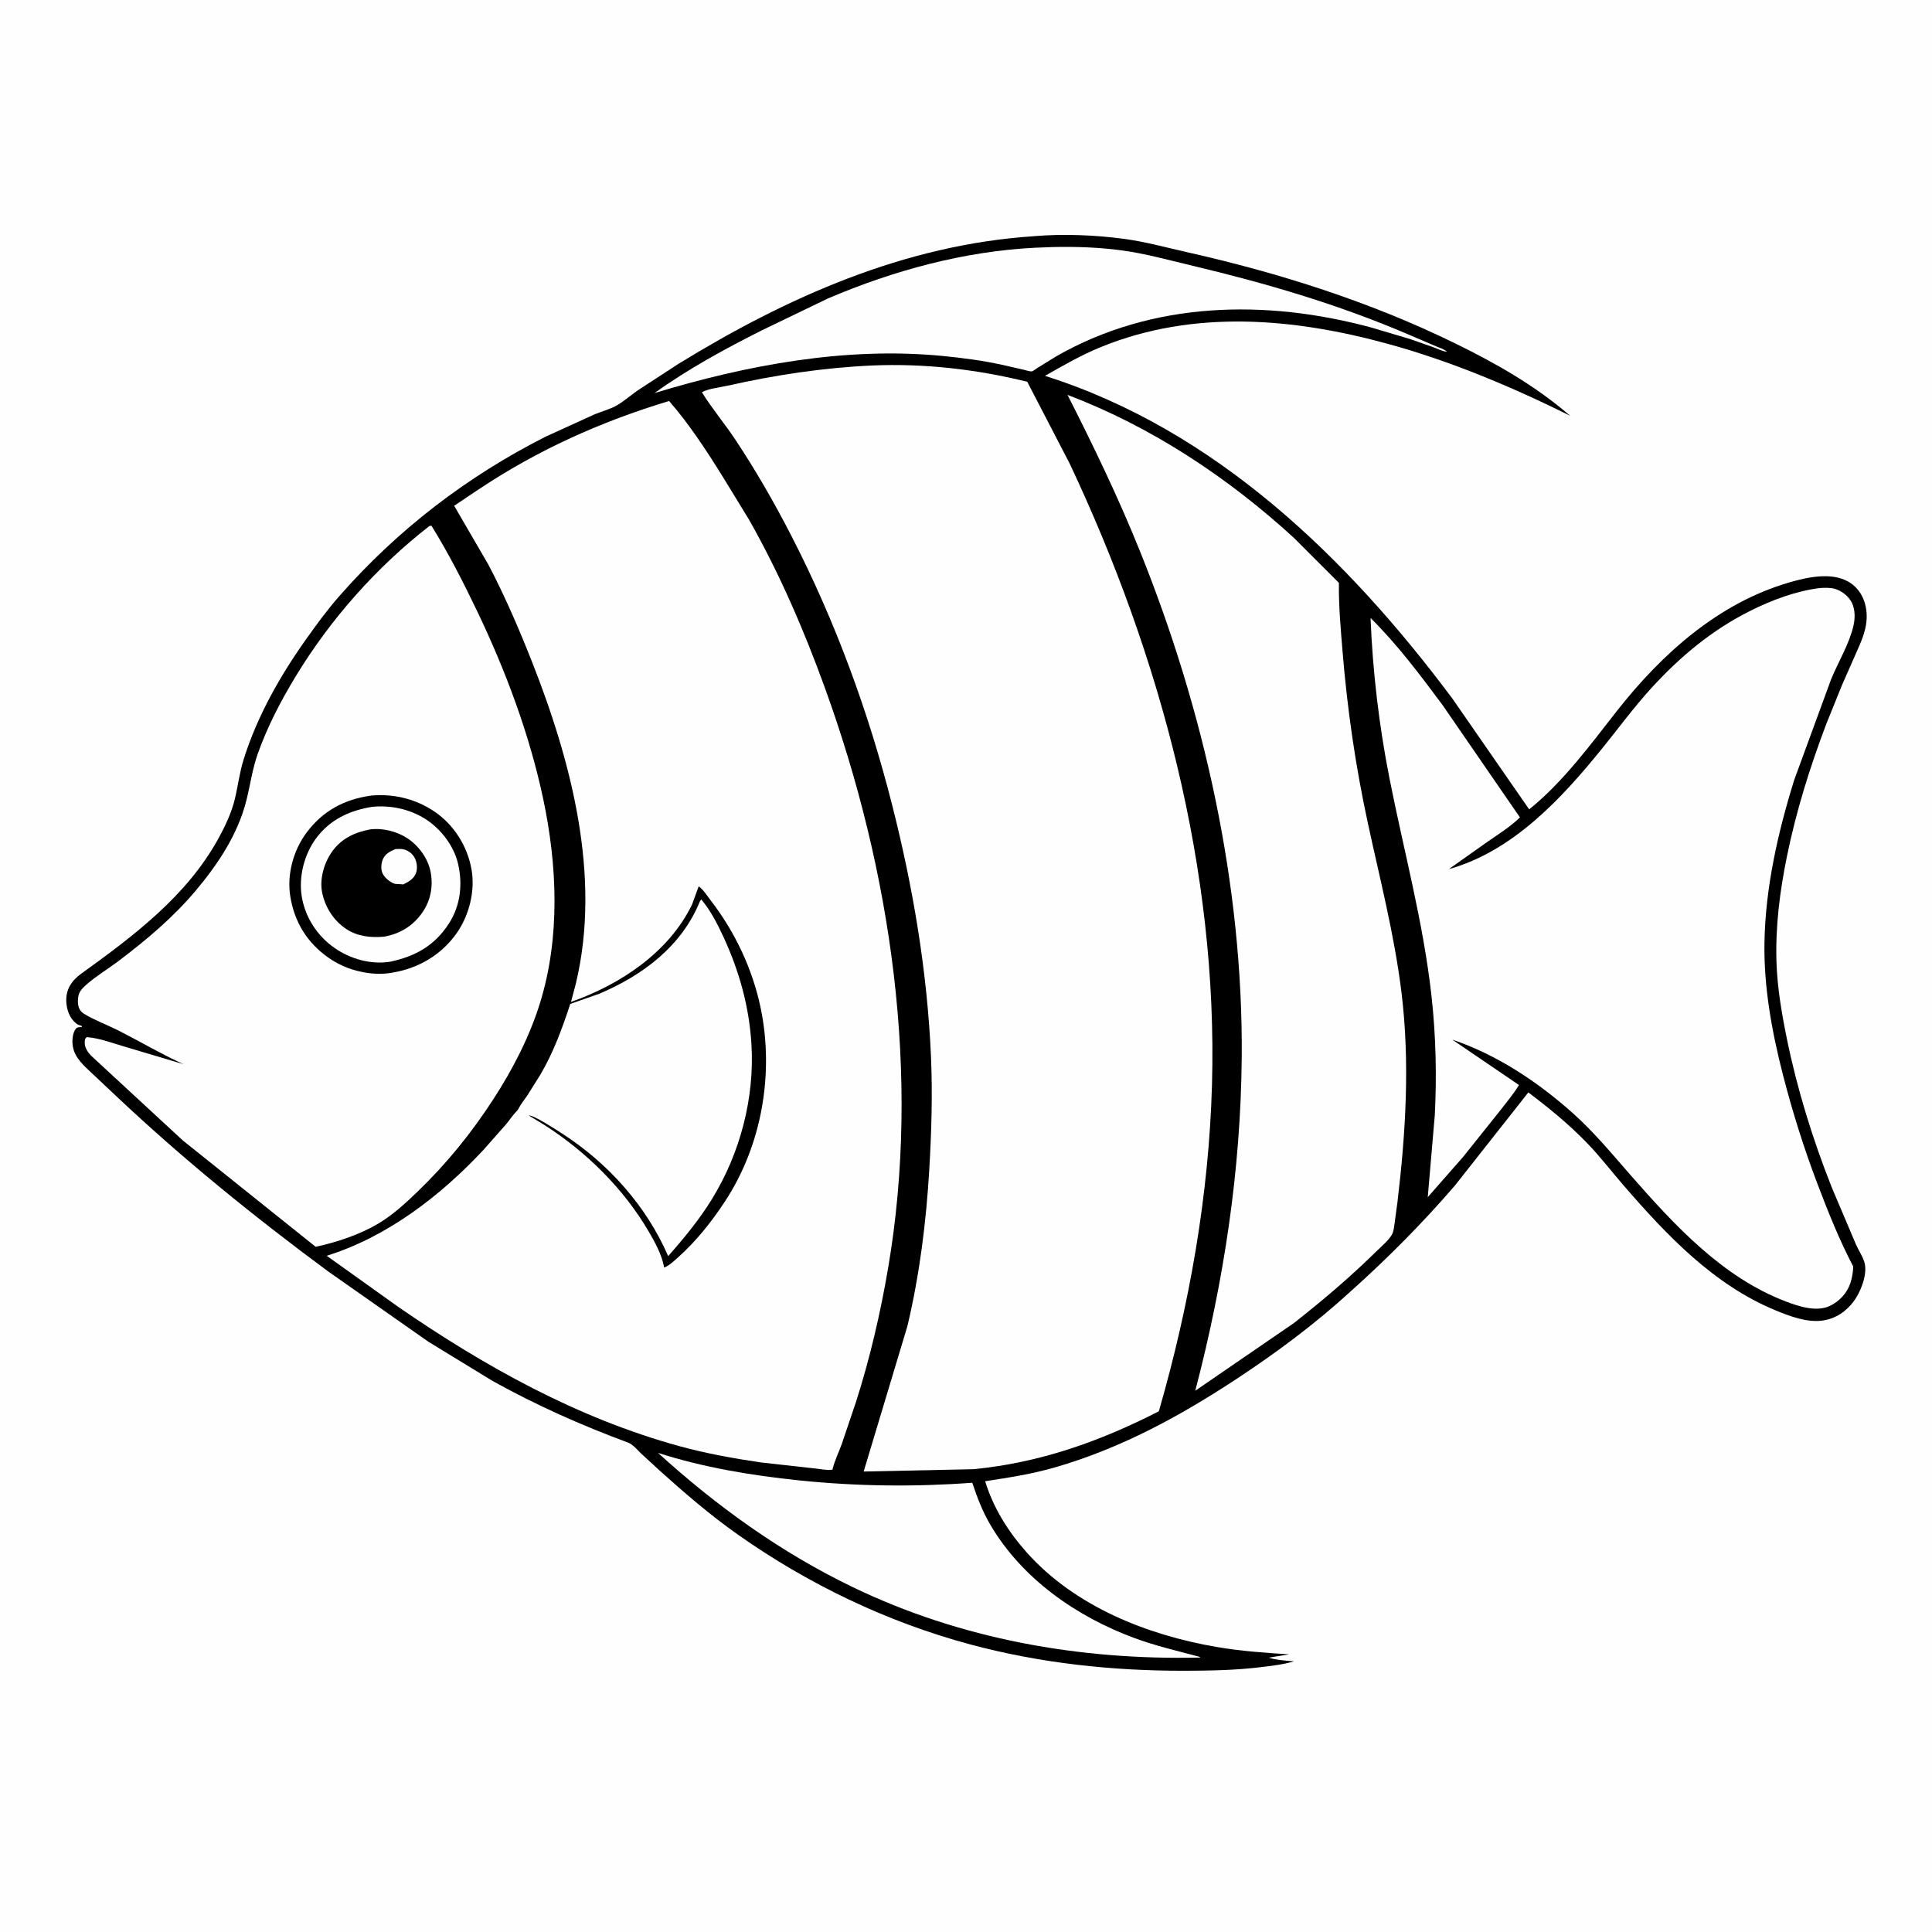
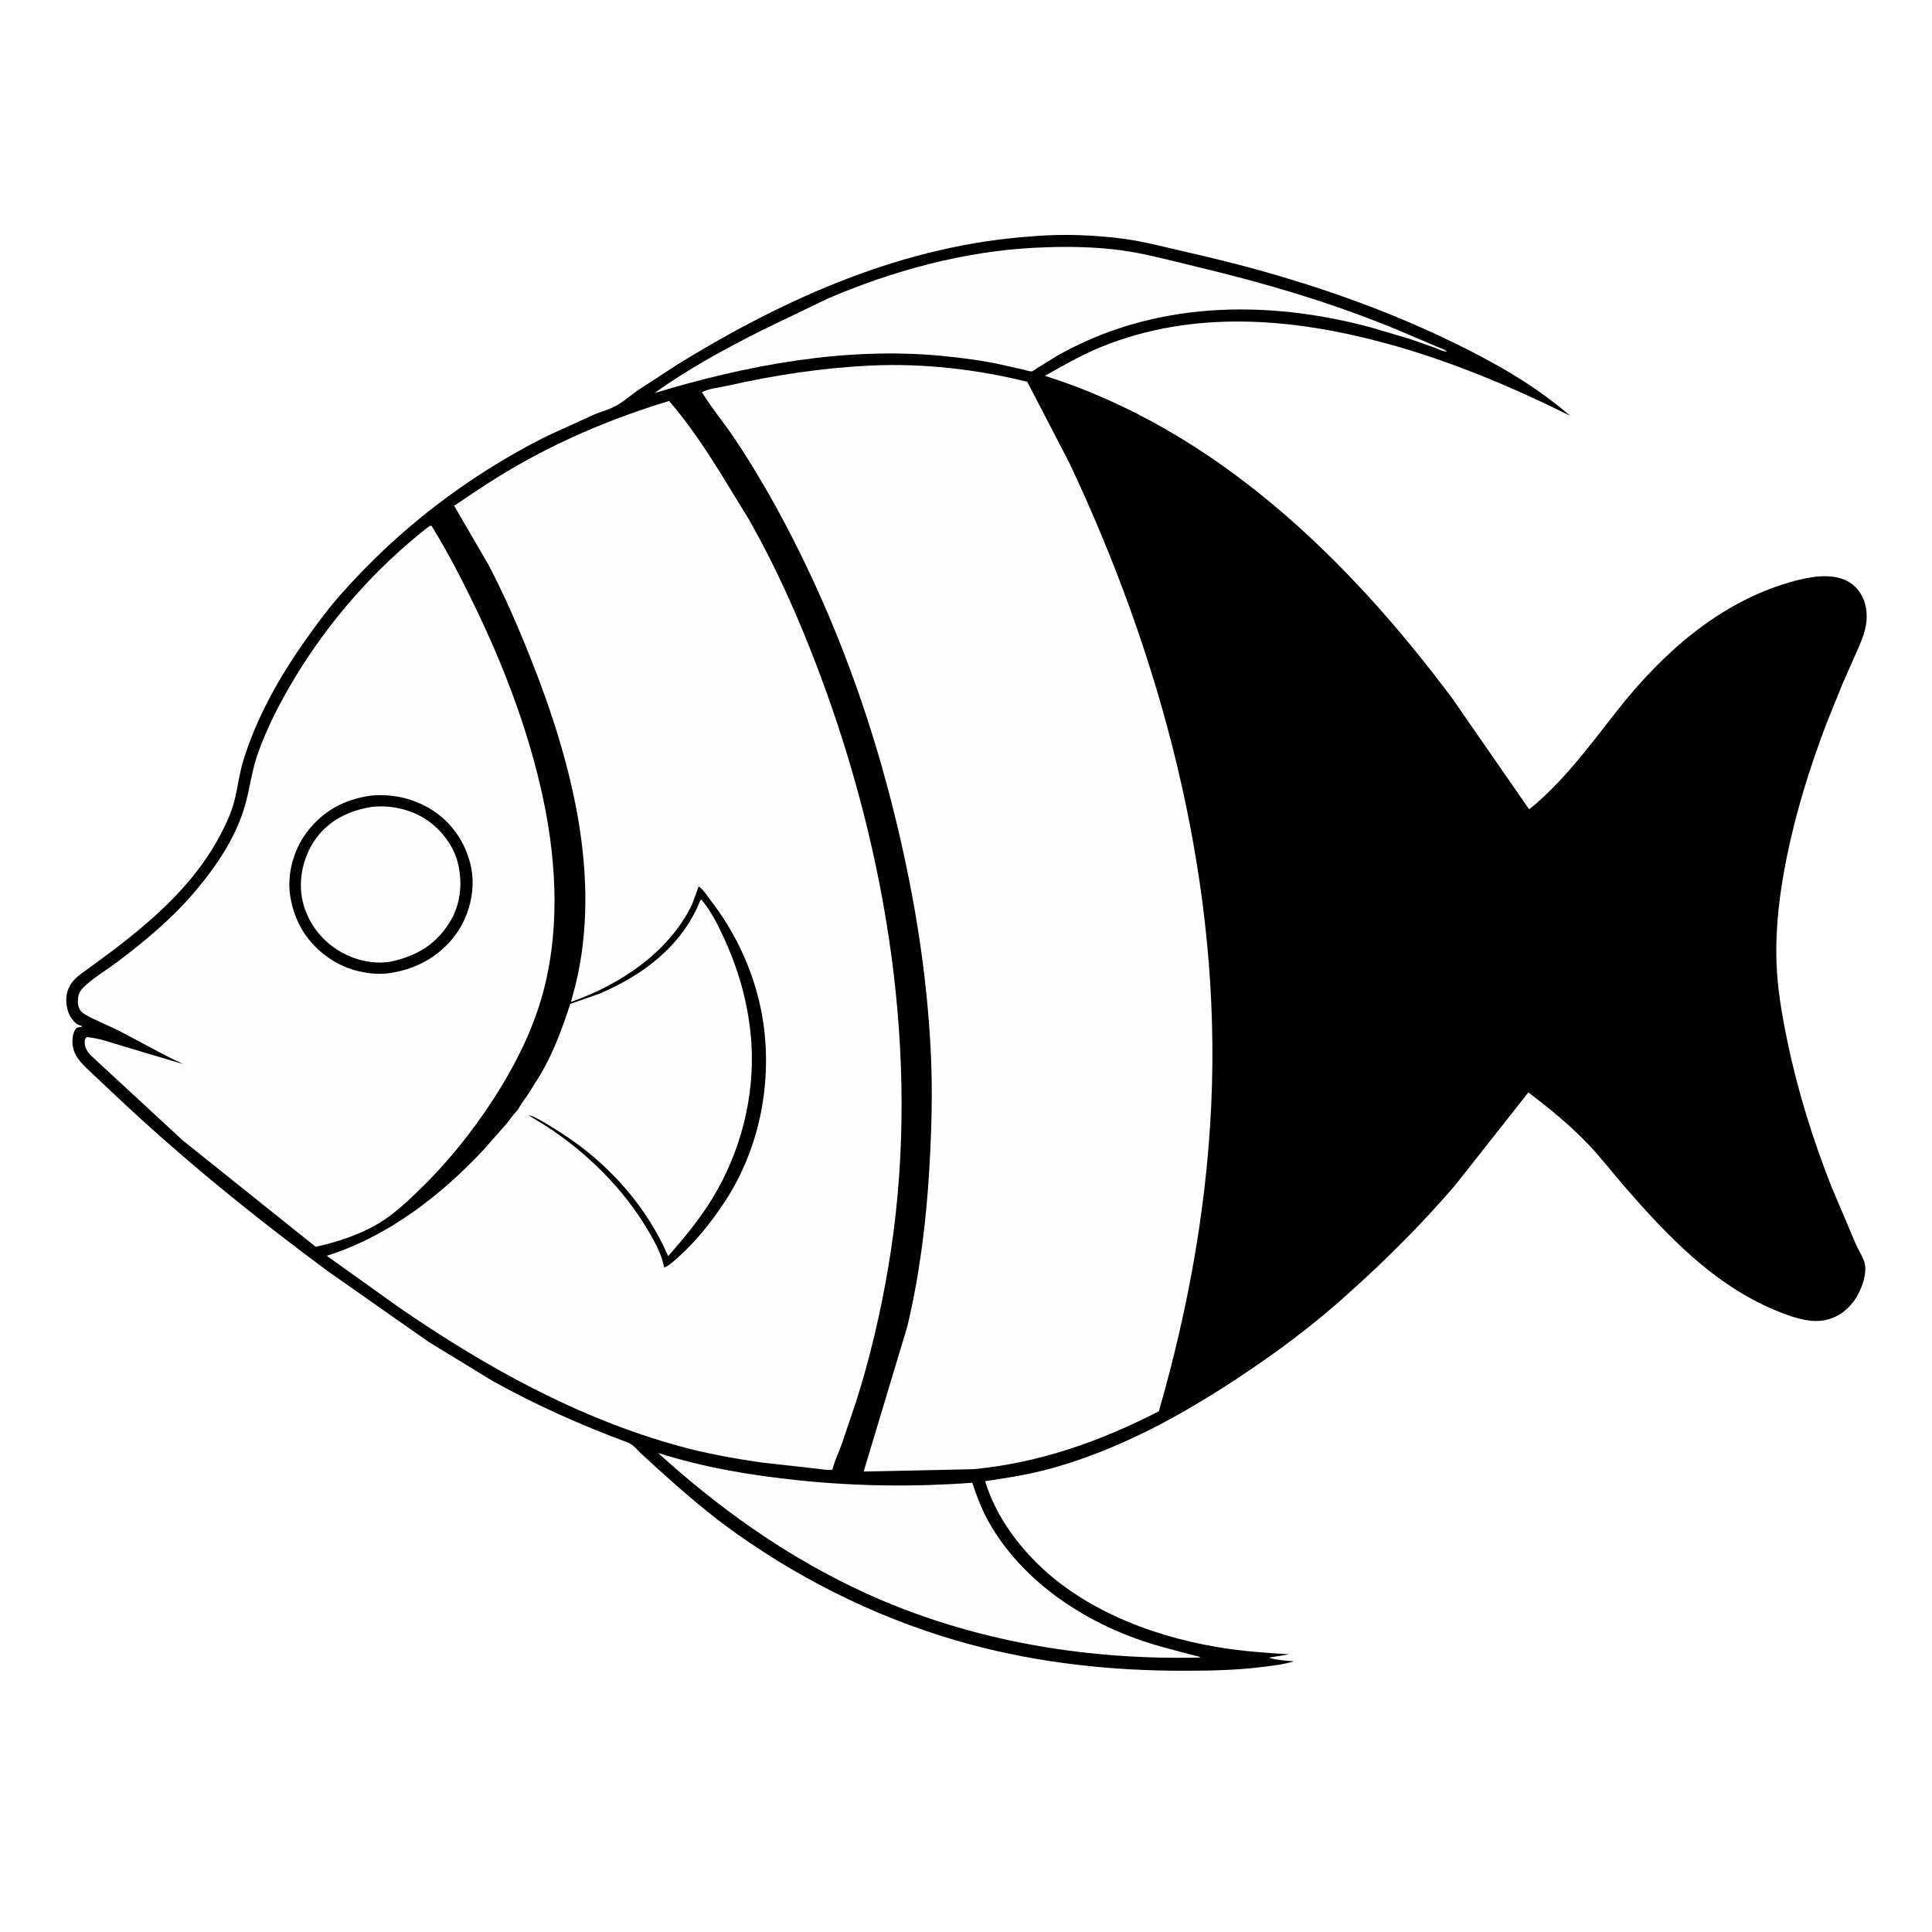
<svg xmlns="http://www.w3.org/2000/svg" version="1.1" style="display: block;" viewBox="0 0 2048 2048" width="1024" height="1024">
-   <path transform="translate(0,0)" fill="rgb(254,254,254)" d="M -0 -0 L 2048 0 L 2048 2048 L -0 2048 L -0 -0 z" />
  <path transform="translate(0,0)" fill="rgb(0,0,0)" d="M 1095.56 250.422 L 1096.02 250.35 C 1126.92 247.766 1160.79 249.06 1191.57 253.199 C 1214 256.216 1236.58 262.452 1258.69 267.418 C 1355.77 289.224 1452.35 319.909 1541.86 363.67 C 1586.06 385.278 1626.99 408.506 1664.46 440.737 C 1602.83 410.173 1537.97 382.846 1471.52 364.587 C 1371.33 337.059 1265.46 327.792 1167.03 367.863 C 1146.35 376.284 1127.07 387.399 1107.72 398.423 C 1288.12 455.435 1428.77 591.949 1539.67 740.624 L 1620.99 857.957 C 1656.94 828.976 1685.45 790.001 1713.76 753.921 C 1761.27 693.39 1821.31 639.334 1896.64 617.425 C 1915.49 611.943 1941 606.207 1959.17 616.509 C 1974.07 624.957 1980.1 641.92 1978.54 658.438 C 1977.4 670.504 1972.43 681.23 1967.6 692.181 L 1952.64 726.105 L 1935.95 767.445 C 1918.46 813.543 1903.97 859.951 1894.12 908.319 C 1886.62 945.138 1881.99 981.969 1883.13 1019.61 C 1883.96 1046.9 1888.75 1074.66 1894.2 1101.34 C 1905.13 1154.79 1921.55 1207.69 1941.63 1258.42 L 1967.46 1319.34 C 1970.2 1325.57 1975.41 1333.18 1976.77 1339.7 C 1979.33 1351.92 1972.28 1369.6 1965.24 1379.16 C 1957.04 1390.29 1945.98 1397.79 1932.09 1399.82 C 1915.62 1402.23 1897.27 1395.27 1882.27 1389.09 C 1816.67 1362.06 1766.72 1309.34 1721.1 1256.62 C 1708.41 1241.97 1696.44 1226.33 1683.02 1212.37 C 1663.43 1192 1642.62 1175.03 1620.11 1158.02 L 1542.09 1256.94 C 1508.19 1296.33 1470.71 1334.04 1432.02 1368.68 C 1394.64 1402.96 1353.69 1433.44 1311.39 1461.32 C 1250.86 1501.22 1188.21 1535.32 1118.2 1555.52 C 1093.9 1562.53 1069.23 1566.37 1044.29 1570.16 C 1052.88 1598.32 1068.76 1623.62 1088.25 1645.52 C 1139.14 1702.69 1215.86 1733.28 1289.9 1745.89 C 1315.45 1750.24 1340.75 1752.08 1366.56 1753.66 L 1344.83 1757.19 C 1353.59 1759.81 1362.57 1760.32 1371.62 1761.08 C 1360.51 1764.5 1348.02 1765.84 1336.5 1767.25 C 1309.72 1770.53 1282.81 1771 1255.86 1771.07 C 1179.4 1771.27 1102.66 1763.07 1028.71 1743.21 C 940.19 1719.43 856.561 1679.22 781.725 1626.42 C 752.835 1606.03 725.456 1582.47 699.204 1558.82 L 679.268 1540.49 C 675.402 1536.75 670.876 1531.11 665.835 1529.24 C 616.188 1510.82 568.448 1489.65 522.127 1463.85 L 454.068 1422.27 L 347.49 1347.5 C 269.537 1289.86 194.007 1228.71 123.463 1162.17 L 97.593 1137.84 C 89.207 1129.85 79.541 1121.79 77.306 1109.79 C 76.201 1103.86 76.651 1095.38 80.399 1090.49 C 81.837 1088.61 84.616 1088.91 86.889 1088.6 L 86.545 1087.5 C 84.476 1086.89 82.44 1086.31 80.735 1084.91 C 73.72 1079.15 70.776 1070.74 70.291 1061.95 C 69.584 1049.14 75.815 1039.57 85.904 1032.29 C 141.412 992.239 198.091 949.887 231.706 888.524 C 238.728 875.707 245.415 861.516 248.878 847.258 C 252.259 833.336 253.828 819.352 258.114 805.561 C 272.384 759.646 296.484 717.095 324.177 678.02 C 335.442 662.125 346.873 646.532 359.728 631.866 C 421.266 561.657 495.06 505.046 578.358 462.882 L 630.298 439.209 C 638.075 435.979 647.376 433.672 654.528 429.341 C 661.991 424.822 668.748 418.928 675.897 413.913 L 718.997 385.805 C 834.311 315.024 958.861 259.482 1095.56 250.422 z" />
  <path transform="translate(0,0)" fill="rgb(254,254,254)" d="M 697.519 1540.13 C 745.762 1555.61 796.714 1564.07 847 1569.26 C 908.272 1575.58 969.205 1576.32 1030.63 1571.78 C 1035.91 1587.53 1041.4 1601.96 1049.83 1616.36 C 1083.29 1673.49 1141.43 1713.92 1202.8 1736.5 C 1224.89 1744.63 1247.79 1749.99 1270.5 1756 L 1272.38 1756.49 L 1271.5 1757.09 C 1144.59 1759.99 1017.92 1737.56 903.162 1682.04 C 827.426 1645.4 759.642 1596.59 697.519 1540.13 z" />
  <path transform="translate(0,0)" fill="rgb(254,254,254)" d="M 1097.56 262.581 L 1116.72 261.871 C 1140.8 261.344 1165.57 262.197 1189.44 265.463 C 1214.61 268.908 1239.85 275.928 1264.57 281.811 C 1342.97 300.477 1419.51 322.954 1493.64 354.864 L 1522 366.988 C 1525.59 368.527 1530.99 370.09 1533.82 372.791 C 1529.28 372.571 1524.05 369.816 1519.75 368.183 L 1494.49 359.318 L 1453.04 347.032 C 1341.53 317.015 1221.53 319.236 1119.45 377.85 L 1099.42 390.228 C 1098.4 390.859 1094.92 393.556 1093.9 393.668 C 1091.63 393.919 1087.83 392.548 1085.55 392.026 L 1061.94 386.638 C 1041.28 382.129 1020.12 379.354 999.091 377.314 C 896.489 367.361 791.774 386.924 693.814 416.666 C 729.422 391.069 768.628 369.776 807.728 350.089 L 877.874 316.29 C 947.357 286.658 1021.95 266.34 1097.56 262.581 z" />
-   <path transform="translate(0,0)" fill="rgb(254,254,254)" d="M 1131.62 418.632 C 1220.58 452.286 1301.78 506.215 1371.72 570.279 L 1419.31 617.865 C 1418.97 641.972 1421.16 666.032 1423.12 690.03 C 1428.12 751.43 1436.77 811.159 1449.74 871.422 C 1462.71 931.61 1478.15 990.972 1485.65 1052.22 C 1494.65 1125.78 1490.16 1200.51 1481.41 1273.88 L 1478.23 1297.44 C 1477.73 1300.51 1477.41 1304.65 1476.11 1307.47 C 1473.04 1314.09 1464.56 1321 1459.38 1326.11 C 1431.76 1353.38 1402.07 1378.51 1371.58 1402.5 L 1267.05 1474.22 C 1297.32 1358.41 1315.24 1240.9 1316.28 1121 C 1317.86 938.06 1276.21 752.238 1207.89 583.002 C 1185.2 526.79 1159.07 472.643 1131.62 418.632 z" />
-   <path transform="translate(0,0)" fill="rgb(254,254,254)" d="M 1928.73 623.377 C 1934.21 623.04 1939.63 622.737 1945 624.207 C 1952.34 626.218 1959.68 632.137 1963.06 638.965 C 1966.73 646.379 1966.51 655.784 1964.66 663.692 C 1960.19 682.757 1948.59 701.819 1941.08 720 L 1901.93 826.812 C 1884.67 882.246 1871.37 940.942 1870.4 999.151 C 1869.61 1046.63 1878.31 1093.88 1890.08 1139.68 C 1900.13 1178.79 1912.16 1216.93 1926.48 1254.68 C 1937.69 1284.24 1949.83 1314.59 1964.52 1342.59 C 1964.31 1348.57 1963.35 1354.35 1961.49 1360.05 C 1958.02 1370.68 1949.96 1379.37 1939.95 1384.22 C 1925.77 1391.08 1907.05 1384.94 1893.18 1379.67 C 1825.92 1354.11 1775.03 1298.79 1728.61 1245.83 C 1708.72 1223.14 1689.91 1200.23 1667.33 1180.06 C 1629.96 1146.71 1587.07 1118.18 1539.39 1102.01 L 1610.18 1150.15 C 1604.63 1159.36 1597.36 1167.96 1590.8 1176.49 L 1550.96 1226.36 L 1513.48 1269.05 L 1520.94 1182.18 C 1523.1 1140.07 1522.1 1097.84 1517.46 1055.91 C 1508.8 977.592 1487.96 901.612 1472.78 824.461 C 1461.85 768.959 1455.06 711.602 1452.85 655.07 C 1481.21 683.171 1505.45 715.456 1529.21 747.45 L 1611.19 866.478 C 1600.81 876.641 1587.83 884.635 1575.93 892.929 L 1535.85 921.317 C 1603.64 902.336 1655.13 846.782 1698.15 793.64 C 1715.54 772.158 1732.08 749.551 1750.73 729.149 C 1781.07 695.968 1814.91 667.733 1855.3 647.549 C 1878.47 635.974 1902.96 626.799 1928.73 623.377 z" />
  <path transform="translate(0,0)" fill="rgb(254,254,254)" d="M 455.343 557.5 L 457.402 557.322 C 475.439 586.512 490.918 616.773 505.724 647.693 C 535.872 710.649 561.077 777.755 575.656 846.127 C 590.749 916.907 594.049 993.372 572.457 1063.16 C 561.375 1098.98 543.517 1133.53 523.135 1164.96 C 499.793 1200.96 473.606 1233.36 442.664 1263.14 C 429.587 1275.72 416.374 1287.97 400.663 1297.26 C 381.101 1308.83 356.738 1316.94 334.571 1321.64 L 193.706 1208.85 L 96.521 1119.03 C 92.915 1115.19 89.482 1110.14 89.823 1104.63 C 90.001 1101.77 89.893 1101.31 92 1099.39 C 104.74 1100.4 117.207 1104.98 129.362 1108.68 L 194.553 1128.1 C 171.551 1117.66 149.749 1104.77 127.274 1093.27 C 114.861 1086.92 100.981 1081.82 89.13 1074.74 C 87.669 1073.86 86.54 1072.84 85.5 1071.51 C 82.253 1067.35 82.189 1061.43 82.982 1056.4 C 83.849 1050.91 87.667 1047.22 91.681 1043.67 C 101.962 1034.57 114.272 1027.29 125.263 1019 C 154.722 996.781 183.381 972.706 207.244 944.395 C 231.088 916.107 252.362 884.164 261.331 847.848 C 265.449 831.174 267.545 815.059 273.348 798.731 C 283.479 770.227 297.437 743.423 313.073 717.587 C 349.853 656.809 399.118 601.071 455.343 557.5 z" />
  <path transform="translate(0,0)" fill="rgb(0,0,0)" d="M 393.523 843.339 C 417.559 841.19 441.052 846.916 460.976 860.598 C 481.503 874.695 495.498 897.191 499.831 921.65 C 503.879 944.497 497.306 970.42 484.04 989.281 C 468.129 1011.9 444.059 1026.19 417.01 1030.84 C 408.819 1032.56 399.118 1032.62 390.834 1031.52 C 375.466 1029.47 361.293 1024.34 348.501 1015.43 C 325.634 999.499 312.105 977.496 307.708 950.169 C 303.965 926.903 311.041 901.21 325.048 882.5 C 342.457 859.247 365.217 847.277 393.523 843.339 z" />
  <path transform="translate(0,0)" fill="rgb(254,254,254)" d="M 394.448 855.303 C 413.88 853.302 434.031 857.593 450.628 867.988 C 467.172 878.348 481.307 896.776 485.63 915.893 C 490.55 937.65 488.121 959.991 475.863 978.967 C 460.641 1002.53 440.328 1013.74 413.583 1019.48 C 392.931 1022.73 371.447 1016.57 354.5 1004.78 C 336.41 992.191 323.566 972.447 319.925 950.703 C 316.388 929.575 322.451 905.669 335.172 888.5 C 349.767 868.801 370.792 859.048 394.448 855.303 z" />
-   <path transform="translate(0,0)" fill="rgb(0,0,0)" d="M 392.151 879.244 C 405.625 877.463 420.664 881.243 431.967 888.688 C 443.974 896.598 453.822 910.169 456.5 924.409 C 459.33 939.459 456.527 954.59 447.783 967.185 C 437.808 981.554 424.424 989.681 407.384 992.887 C 393.401 994.15 379.358 992.789 367.343 984.968 C 354.041 976.31 345.059 962.421 341.654 947 C 338.506 932.74 343.112 915.967 351.098 904.076 C 360.913 889.46 375.246 882.426 392.151 879.244 z" />
  <path transform="translate(0,0)" fill="rgb(254,254,254)" d="M 419.126 900.055 C 422.275 899.926 425.62 899.671 428.681 900.56 C 433.206 901.873 437.388 905.217 439.596 909.383 C 441.995 913.911 442.808 920.66 440.984 925.5 C 438.647 931.707 433.117 934.77 427.478 937.49 L 419 936.955 C 414.225 935.89 408.589 931.117 406.133 926.952 C 403.472 922.437 403.852 916.402 405.555 911.611 C 407.773 905.368 413.459 902.473 419.126 900.055 z" />
  <path transform="translate(0,0)" fill="rgb(254,254,254)" d="M 924.552 387.439 C 979.725 385.069 1035.39 391.478 1088.92 404.694 L 1133.71 491.017 C 1230.25 695.541 1291.13 922.293 1284.76 1149.74 C 1281.48 1267.21 1260.93 1383.29 1228.42 1496.03 C 1165.91 1528.04 1102.18 1550.64 1031.86 1557.41 L 915.524 1559.88 L 961.861 1405.84 C 974.796 1351.5 981.836 1295.21 985.087 1239.5 C 987.405 1199.78 988.613 1160.28 986.904 1120.5 C 983.025 1030.19 967.868 940.547 945.645 853.062 C 920.552 754.279 885.54 658.71 838.888 568 C 820.704 532.642 800.787 497.942 778.707 464.88 C 767.618 448.276 754.463 432.725 744.046 415.799 C 750.515 412.013 763.078 410.686 770.638 408.993 C 822.013 397.494 871.862 389.855 924.552 387.439 z" />
  <path transform="translate(0,0)" fill="rgb(254,254,254)" d="M 709.247 425.049 C 730.586 449.548 749.286 478.137 766.357 505.67 L 794.28 551.329 C 826.427 608.173 852.372 668.244 874.579 729.579 C 944.779 923.474 976.292 1139.47 941.464 1344.07 C 933.357 1391.7 922.16 1439.95 907.447 1485.94 L 892.37 1530.53 C 889.234 1539.18 885.218 1547.39 882.811 1556.31 L 882.405 1557.84 L 880.69 1558.15 C 875.349 1558.51 868.591 1557.04 863.175 1556.55 L 806.943 1550.29 C 777.958 1546.08 748.703 1540.79 720.439 1533.05 C 612.399 1503.44 514.039 1448.67 422.305 1385.46 L 346.325 1331.18 C 410.613 1311.1 467.228 1267.48 512.701 1218.71 L 536.696 1191.49 C 540.137 1187.33 543.196 1182.67 546.851 1178.75 C 547.837 1177.69 548.798 1176.91 549.461 1175.58 C 551.912 1170.67 555.831 1165.9 558.925 1161.31 L 572.867 1139.1 C 586.827 1115.33 595.929 1090.26 604.5 1064.21 L 635.368 1053.37 C 681.339 1033.93 722.838 1002.78 741.931 955.411 L 743.354 953.411 C 753.25 965.092 760.797 979.915 767.168 993.762 C 783.671 1029.63 794.019 1066.75 796.521 1106.22 C 800.143 1163.35 784.727 1222.14 754.856 1270.84 C 741.463 1292.67 725.213 1312.39 708.283 1331.54 C 685.17 1278.17 644.479 1232.88 595.626 1201.44 C 591.011 1198.48 565.079 1181.51 560.597 1182.5 L 577.096 1192.53 C 621.322 1220.79 661.207 1260.09 687.715 1305.56 C 694.347 1316.93 701.011 1329.05 703.733 1342.03 L 704.069 1343.67 C 709.459 1341.61 714.851 1336.36 719.132 1332.53 C 738.148 1315.55 754.537 1294.8 768.518 1273.54 C 807.604 1214.1 820.769 1137.82 806.321 1068.42 C 797.754 1027.26 779.023 987.672 753.369 954.451 C 749.876 949.929 745.371 942.715 740.634 939.591 L 733.642 958.706 C 709.142 1009.62 657.178 1043.85 605.298 1062.06 L 610.367 1042.88 C 637.771 928.759 605.505 806.587 563.404 700.162 C 549.797 665.765 534.916 631.338 517.732 598.568 L 481.428 536.134 L 506.98 519.02 C 570.085 476.912 636.73 447.039 709.247 425.049 z" />
</svg>